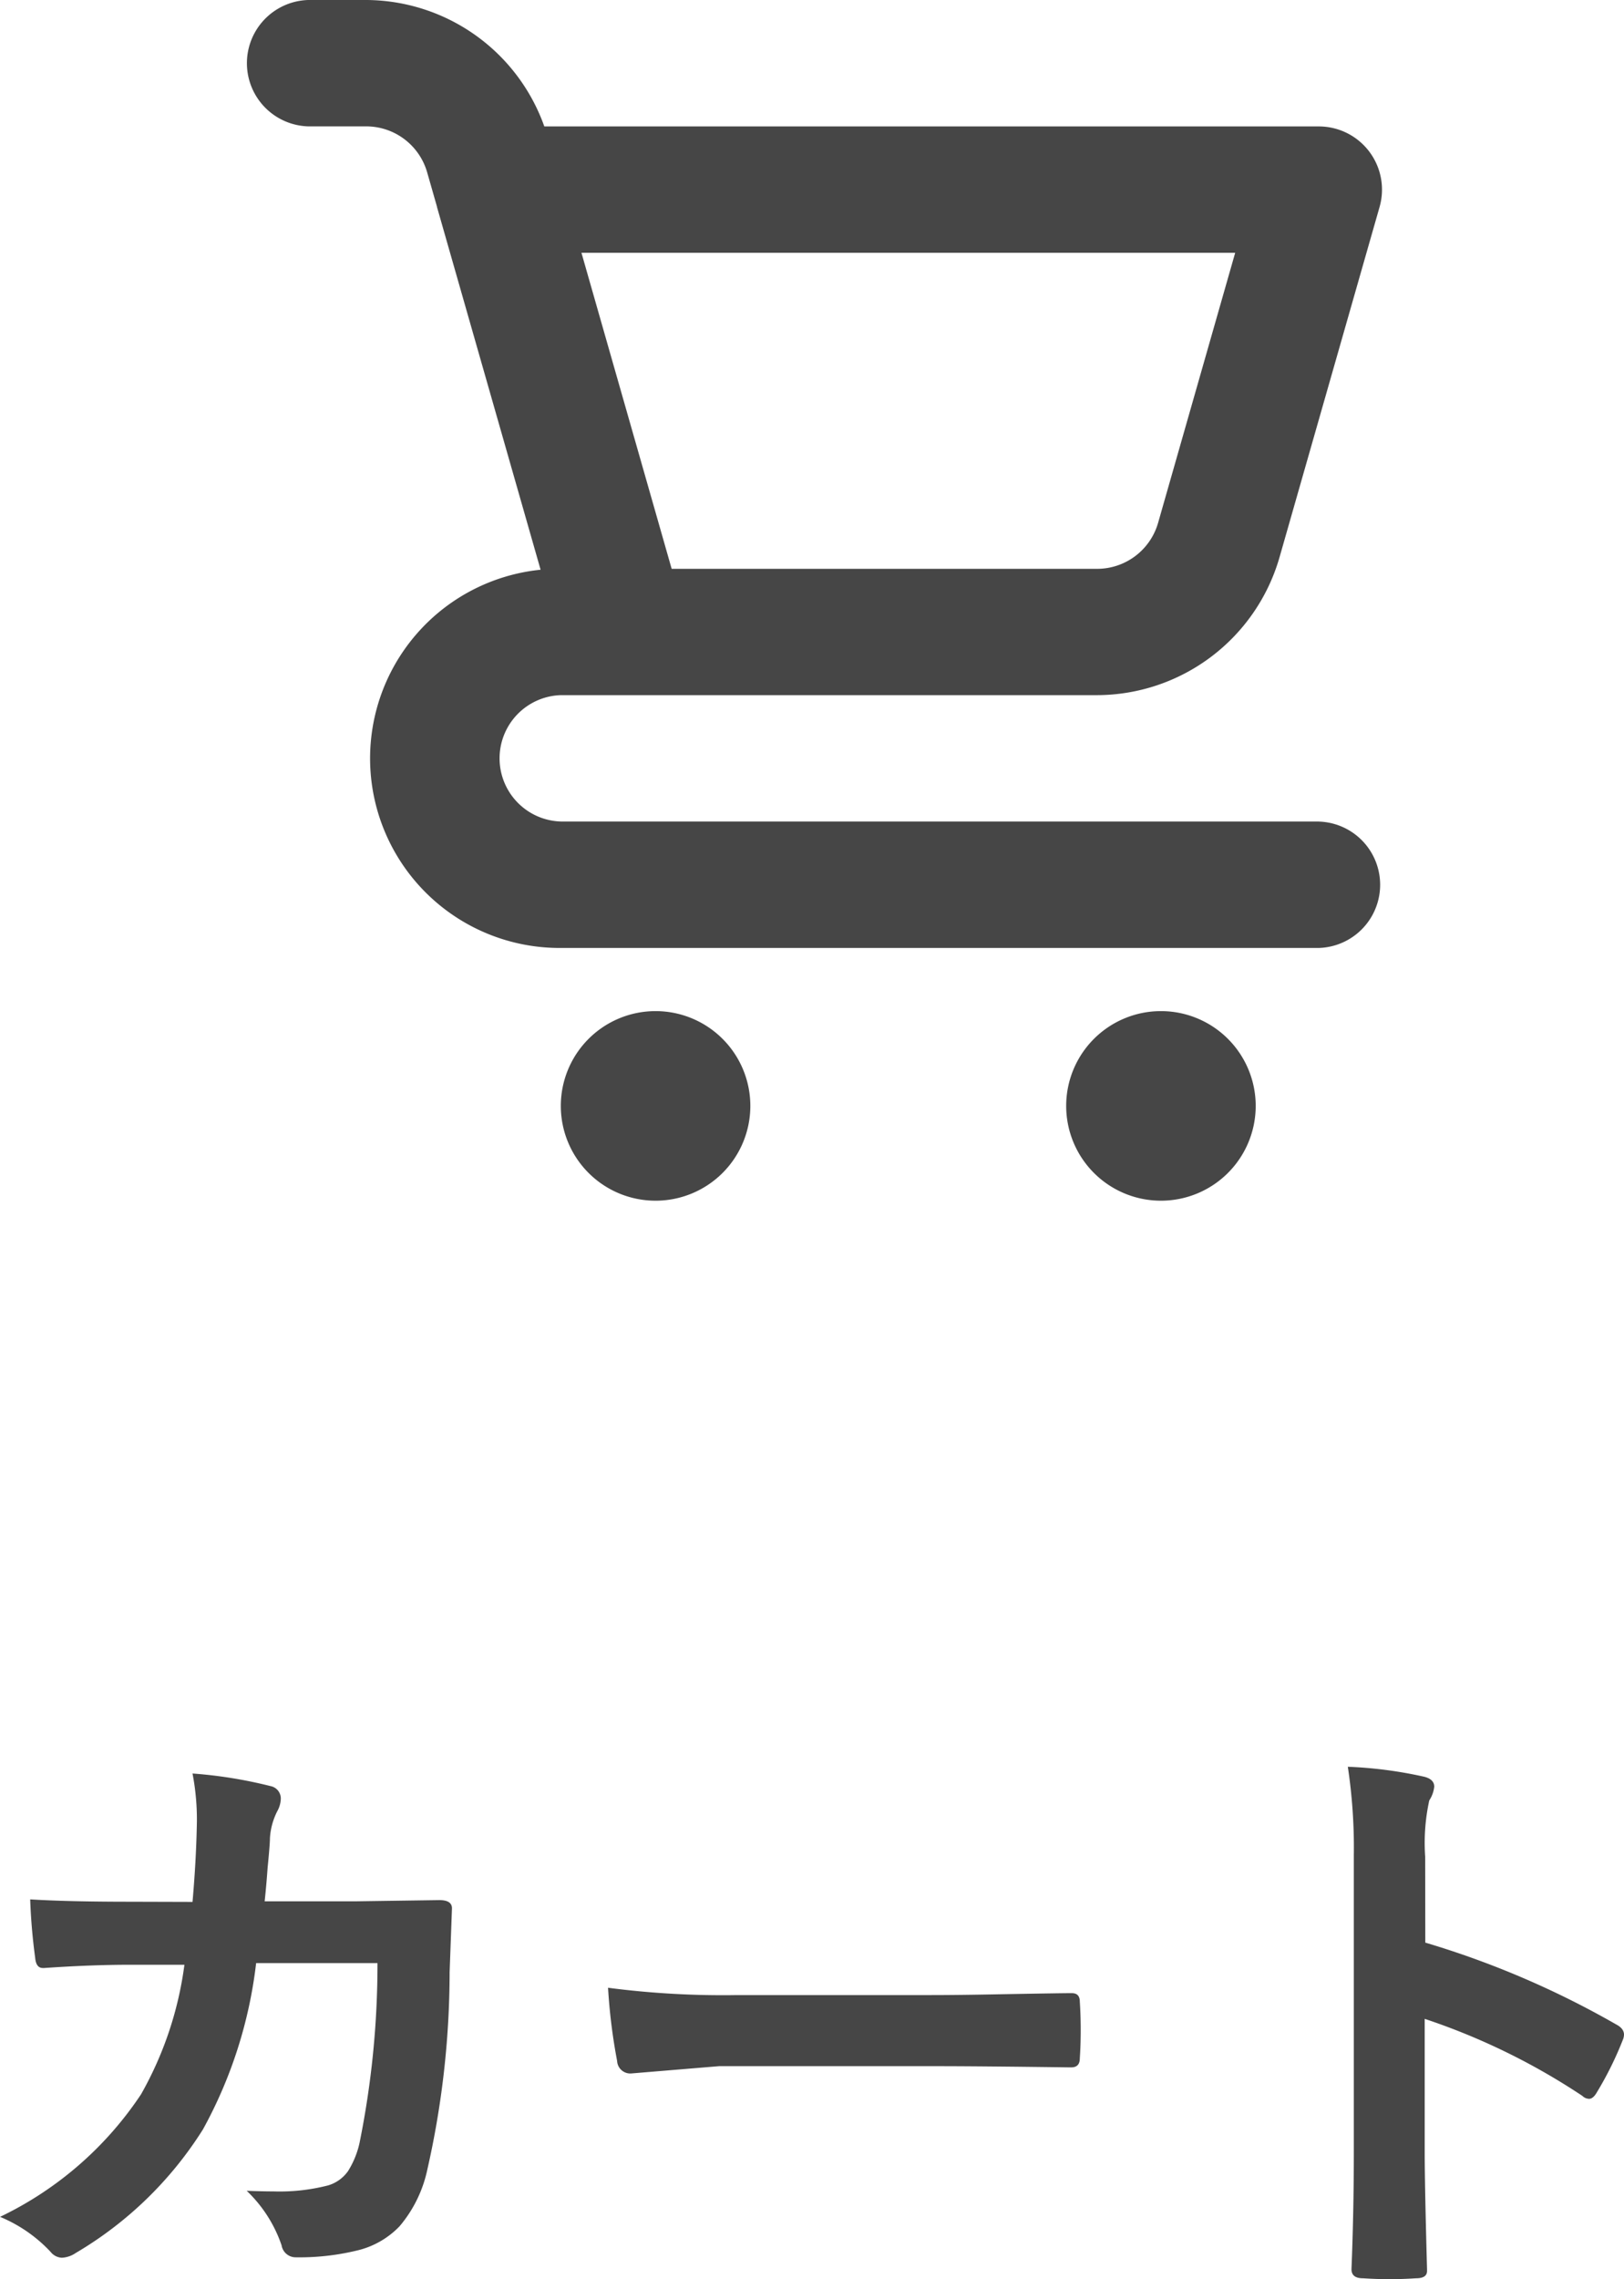
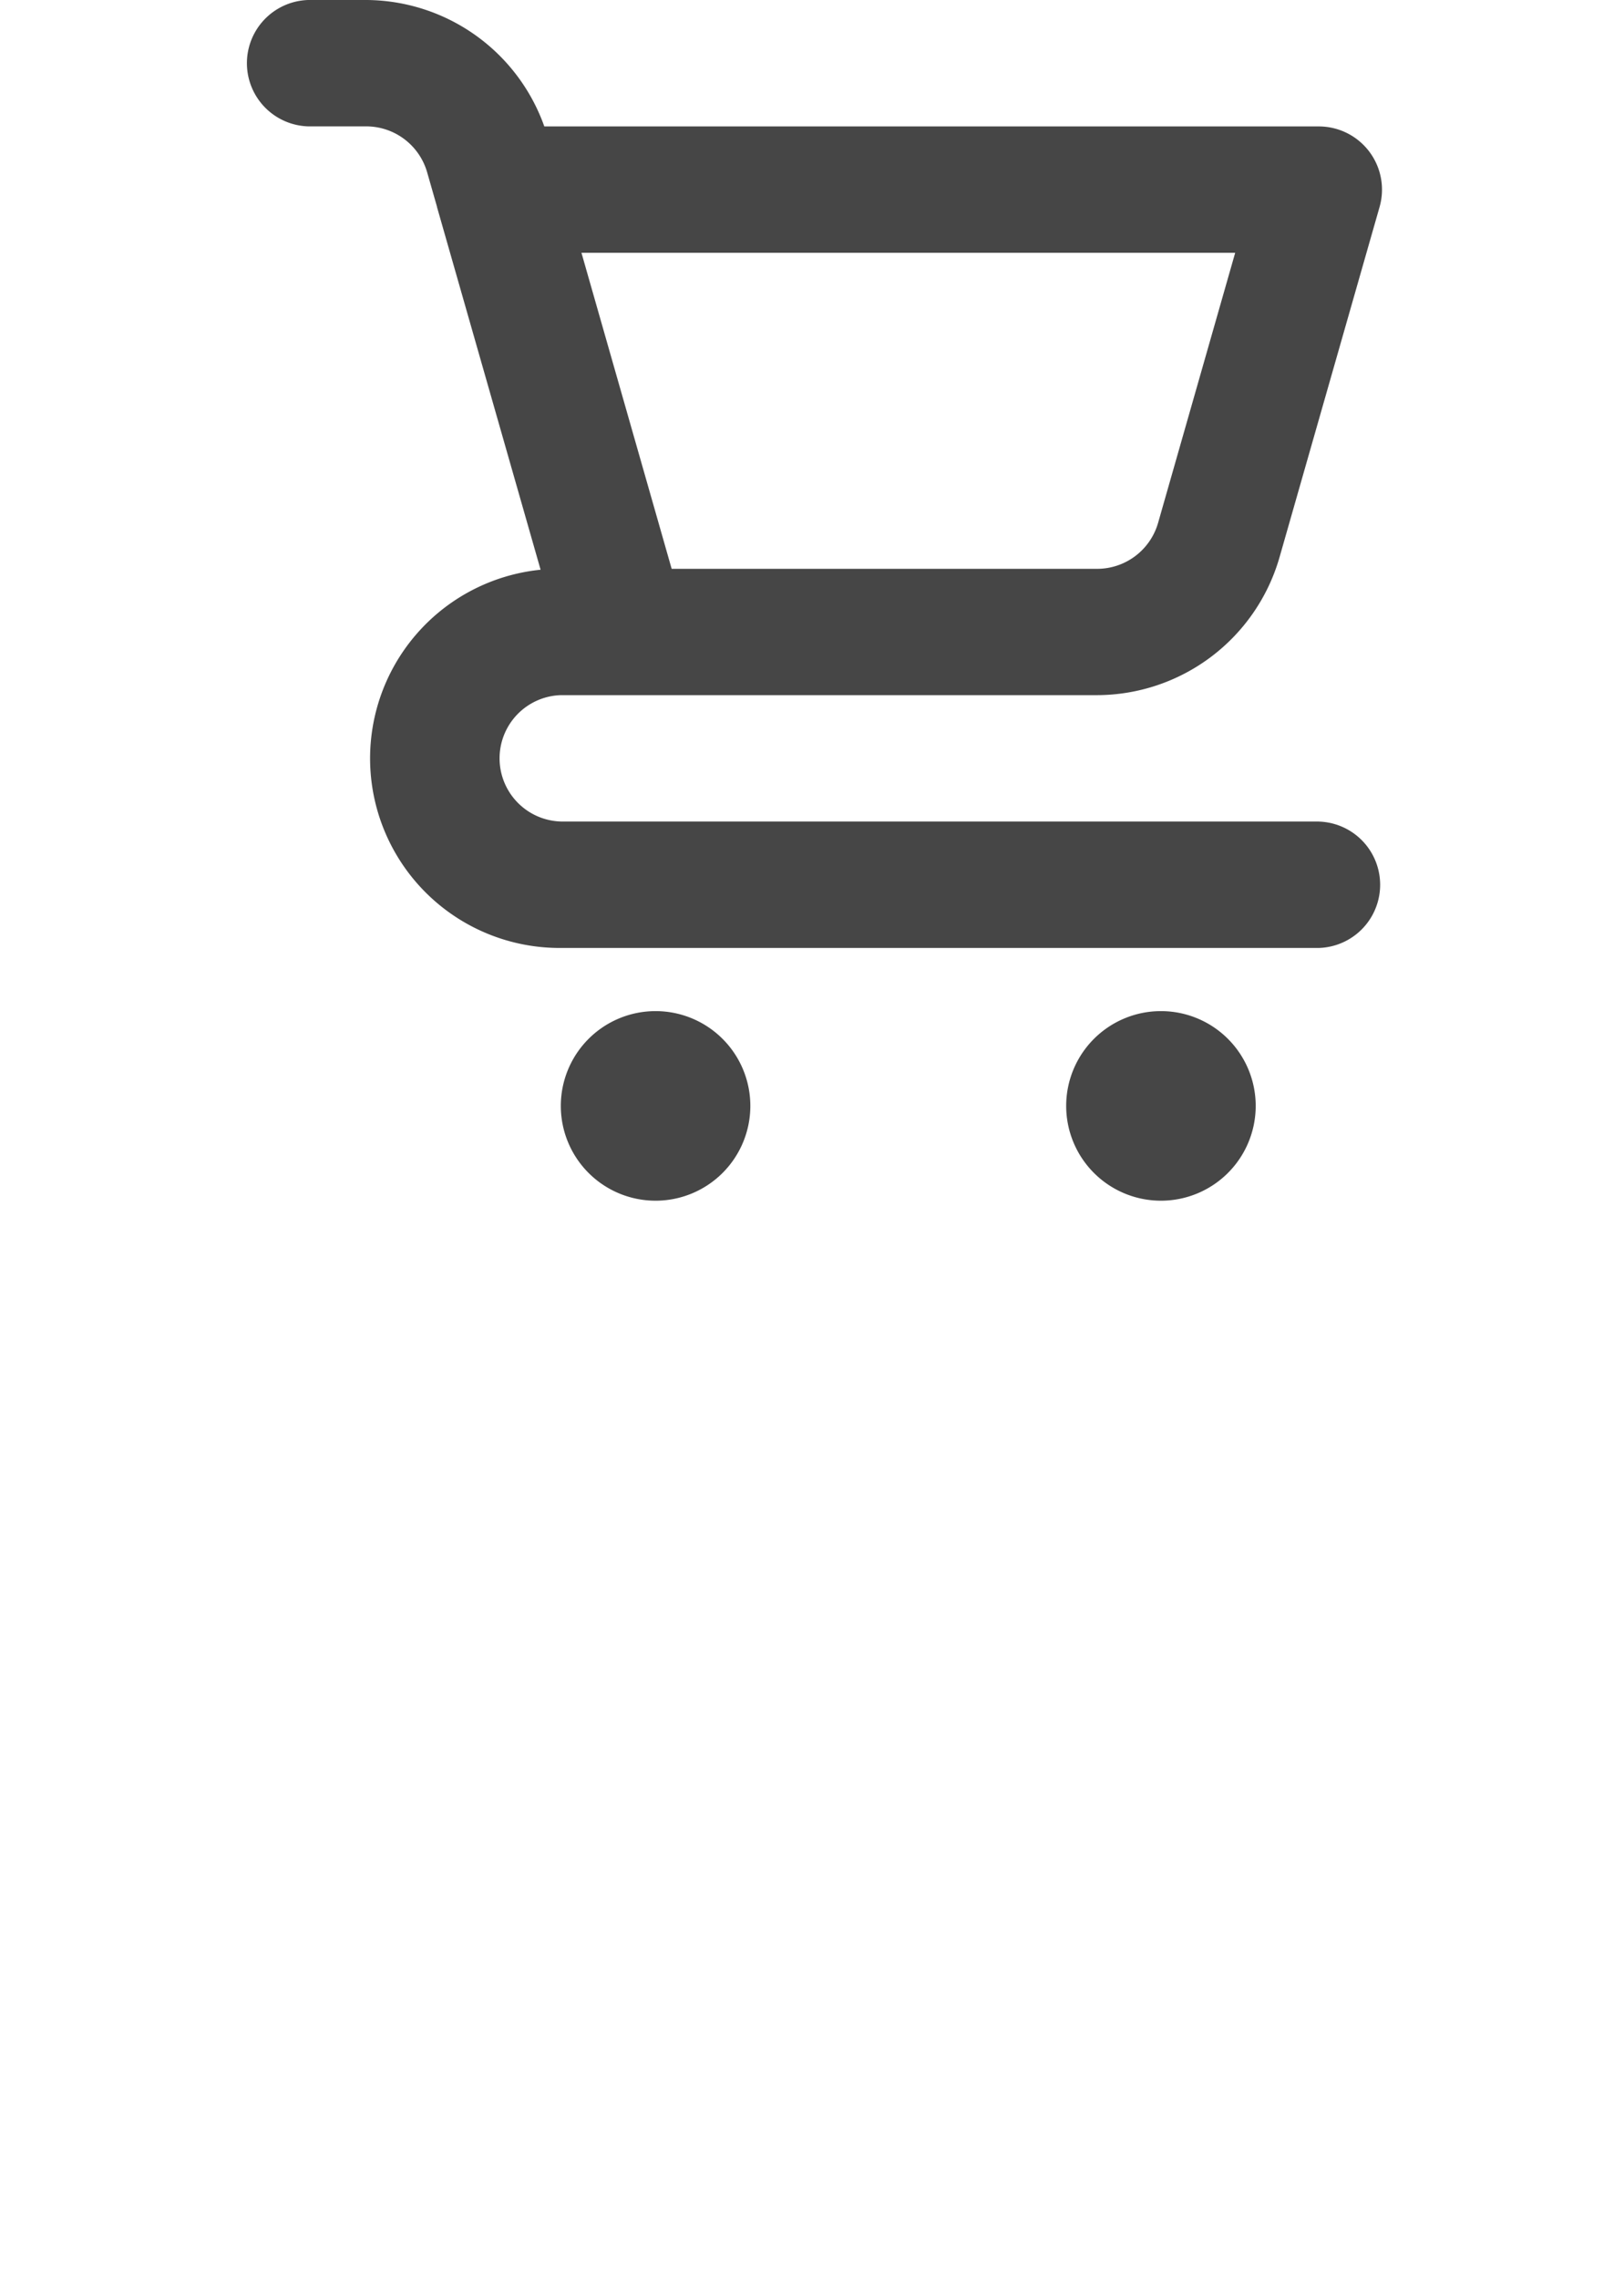
<svg xmlns="http://www.w3.org/2000/svg" width="27.061" height="37.964" viewBox="0 0 27.061 37.964">
  <defs>
    <style>
      .cls-1 {
        fill: #464646;
      }
    </style>
  </defs>
  <g id="グループ_107" data-name="グループ 107" transform="translate(-313.918 -600.5)">
-     <path id="パス_17" data-name="パス 17" class="cls-1" d="M-10.874-5.82q.063-.718.073-1.348a4.082,4.082,0,0,0-.073-.791,7.583,7.583,0,0,1,1.3.21.21.21,0,0,1,.171.21.446.446,0,0,1-.049.19,1.131,1.131,0,0,0-.132.469q0,.1-.039.493-.02.288-.049.557h1.519l1.392-.02q.21,0,.21.137s-.013.358-.039,1.064a14.873,14.873,0,0,1-.371,3.286,2.149,2.149,0,0,1-.464.947,1.436,1.436,0,0,1-.718.405A4.067,4.067,0,0,1-9.15.1.238.238,0,0,1-9.39-.1a2.263,2.263,0,0,0-.581-.908q.259.01.444.01a3.243,3.243,0,0,0,.913-.1.623.623,0,0,0,.332-.239,1.482,1.482,0,0,0,.19-.464,14.971,14.971,0,0,0,.3-3H-9.814A7.548,7.548,0,0,1-10.7-2.031,6.245,6.245,0,0,1-12.822.029a.449.449,0,0,1-.229.078.255.255,0,0,1-.19-.1,2.424,2.424,0,0,0-.84-.581,5.854,5.854,0,0,0,2.349-2.041,5.94,5.94,0,0,0,.723-2.158h-.9q-.659,0-1.436.054h-.024q-.112,0-.127-.171a9.713,9.713,0,0,1-.083-.972q.63.039,1.66.039ZM-3.95-4.39a14.766,14.766,0,0,0,2.158.122H1.431q.474,0,1.221-.015Q3.6-4.3,3.73-4.3h.049q.132,0,.132.142.015.229.015.474t-.015.469q0,.151-.142.151H3.73q-1.5-.02-2.231-.02H-2.1l-1.47.122a.22.22,0,0,1-.229-.21A9.509,9.509,0,0,1-3.95-4.39ZM9.668-5.142a14.976,14.976,0,0,1,3.179,1.362q.132.068.132.171a.24.24,0,0,1-.02.088,5.684,5.684,0,0,1-.43.869q-.063.112-.132.112a.166.166,0,0,1-.112-.049A11.02,11.02,0,0,0,9.658-3.872V-1.66q0,.547.039,1.958V.327q0,.122-.181.122-.225.015-.444.015T8.628.449q-.19,0-.19-.151.039-.967.039-1.968V-6.592a9.035,9.035,0,0,0-.1-1.479,7.049,7.049,0,0,1,1.25.161q.19.039.19.171a.518.518,0,0,1-.083.229,3.314,3.314,0,0,0-.068.938Z" transform="translate(328 638)" />
    <path id="パス_2" data-name="パス 2" class="cls-1" d="M8.842,19.842a1.579,1.579,0,1,0,1.579,1.579A1.579,1.579,0,0,0,8.842,19.842Zm11.053-3.158H7.263a1.053,1.053,0,0,1,0-2.105H16.2a3.172,3.172,0,0,0,3.037-2.29l1.669-5.841a1.053,1.053,0,0,0-1.012-1.342H6.988A3.165,3.165,0,0,0,4.023,3h-.97a1.053,1.053,0,0,0,0,2.105h.97a1.057,1.057,0,0,1,1.012.763l.164.573v.005l1.727,6.044a3.158,3.158,0,0,0,.338,6.3H19.895a1.053,1.053,0,0,0,0-2.105ZM18.5,7.211l-1.285,4.5a1.057,1.057,0,0,1-1.013.764H9.11l-.268-.939L7.607,7.211ZM17.263,19.842a1.579,1.579,0,1,0,1.579,1.579A1.579,1.579,0,0,0,17.263,19.842Z" transform="translate(316 597.5)" />
  </g>
</svg>